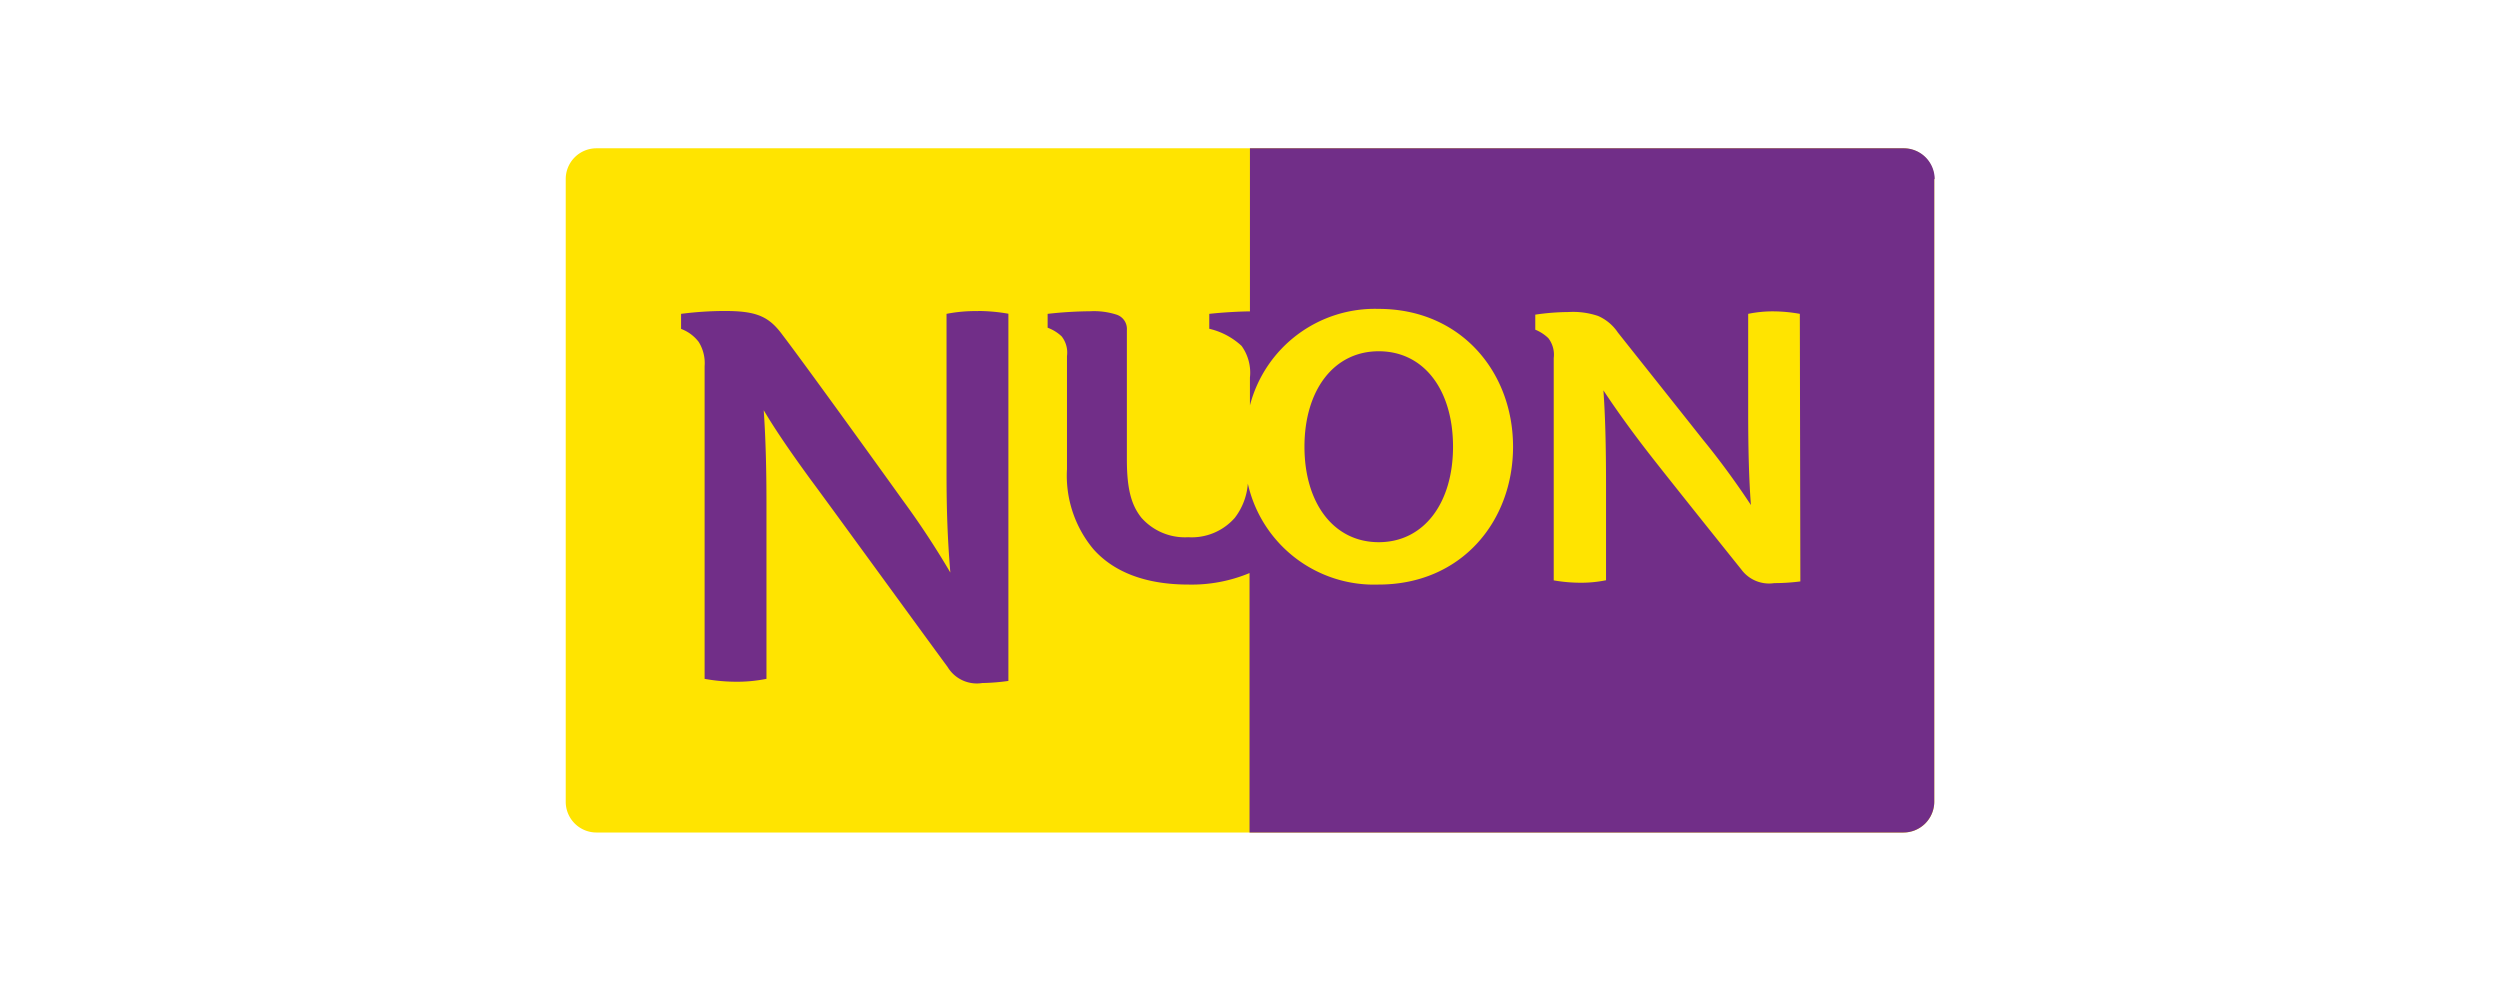
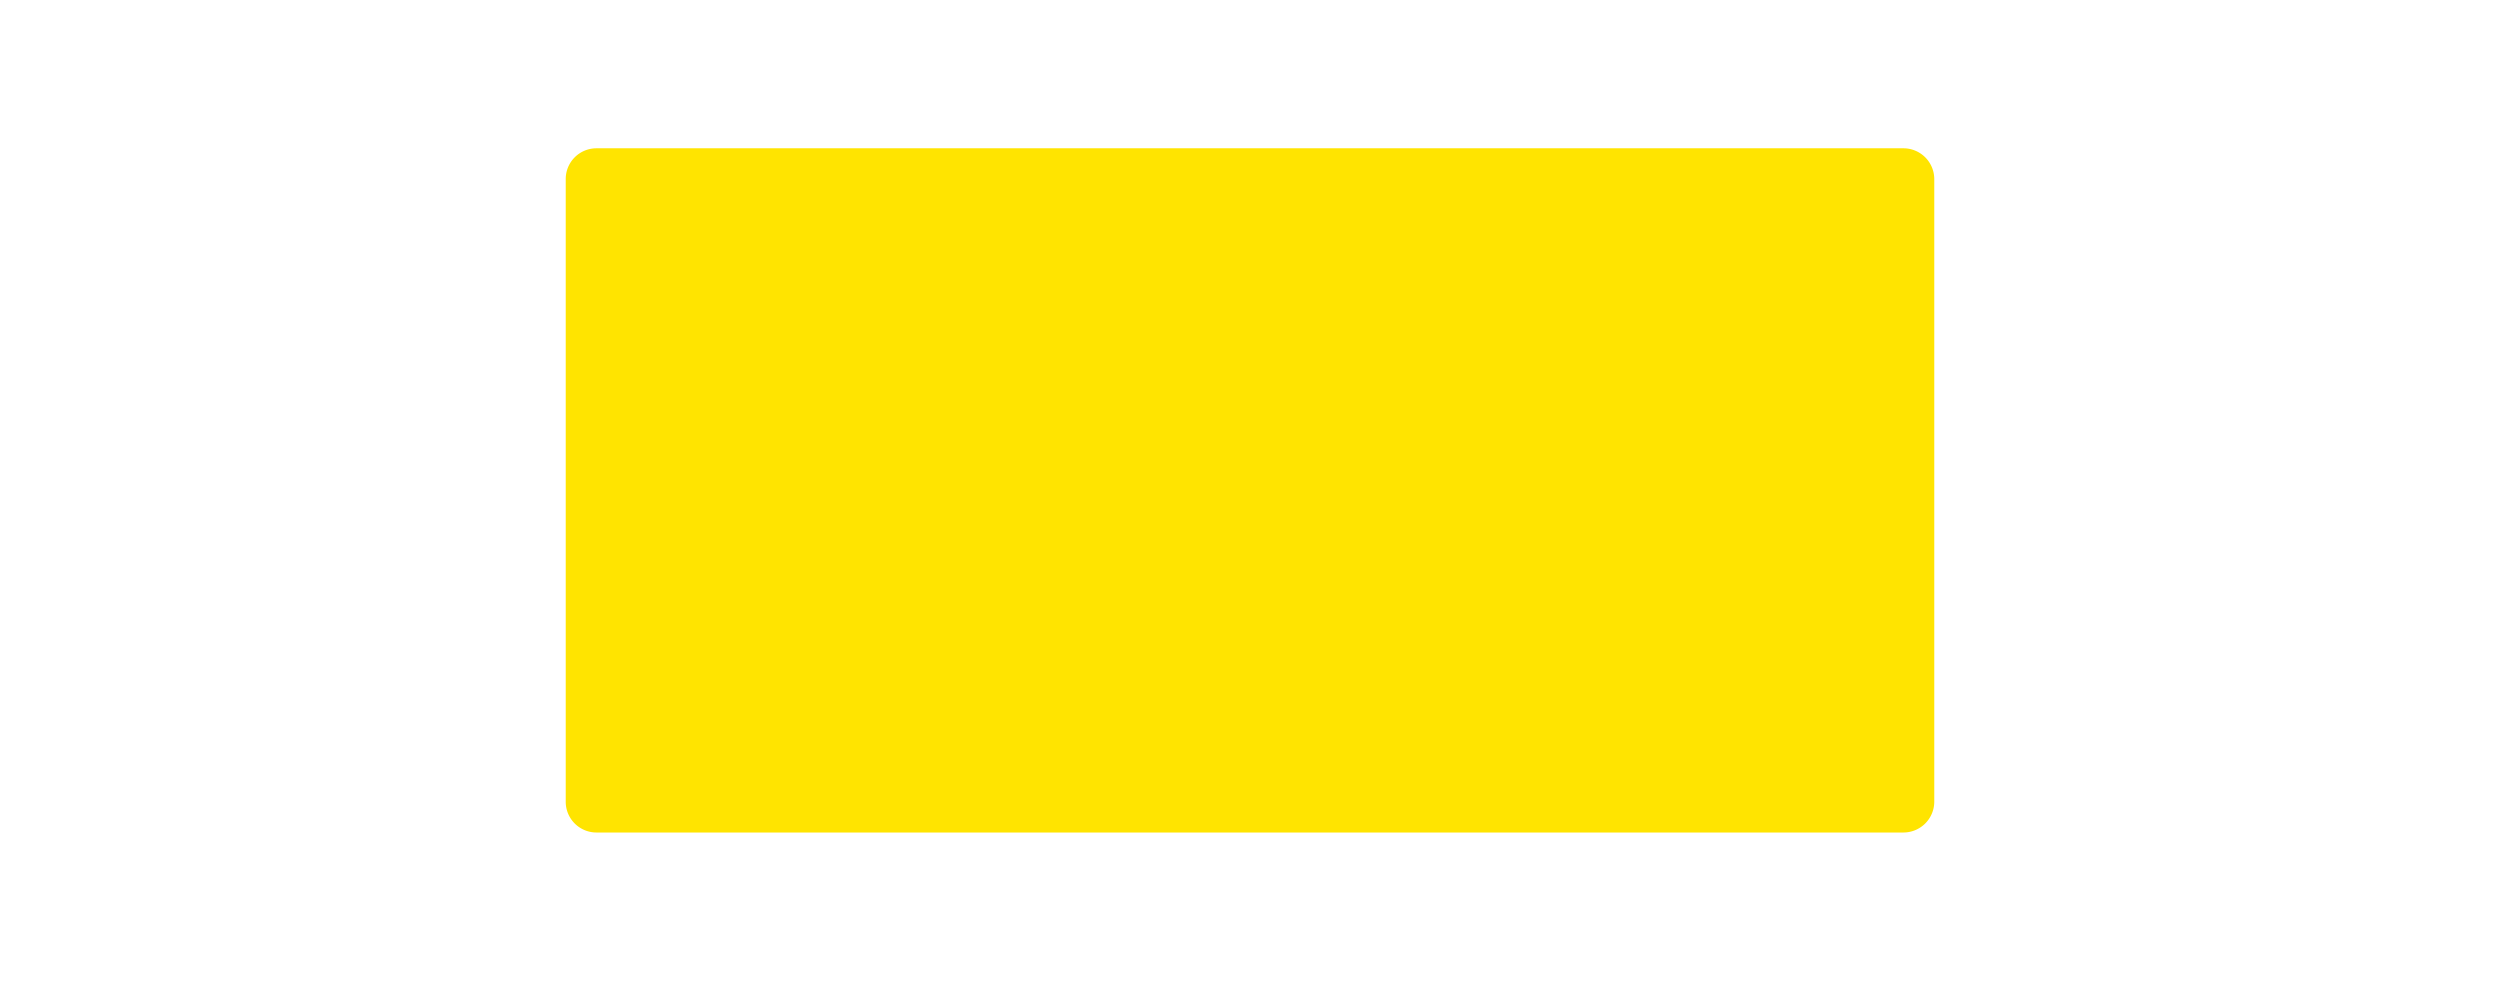
<svg xmlns="http://www.w3.org/2000/svg" id="svg1936" viewBox="0 0 191.17 75">
  <defs>
    <style>.cls-1{fill:#ffe400;}.cls-2{fill:#712e88;}</style>
  </defs>
  <title>logo-nuon</title>
  <path class="cls-1" d="M145.55,11.34H45.61a2.35,2.35,0,0,0-2.35,2.35V61.31a2.35,2.35,0,0,0,2.35,2.35h99.94a2.36,2.36,0,0,0,2.36-2.35V13.69a2.36,2.36,0,0,0-2.36-2.35" />
-   <path class="cls-2" d="M74.79,23.78a13.74,13.74,0,0,1,2.32.21V52.07a16.19,16.19,0,0,1-2,.16A2.61,2.61,0,0,1,72.46,51C70.55,48.41,62.89,37.87,62,36.69c-1.67-2.29-2.77-3.92-3.6-5.32.15,2.14.21,4.56.21,7.13V51.91a11.45,11.45,0,0,1-2.41.22,13.52,13.52,0,0,1-2.32-.22V28a3.06,3.06,0,0,0-.45-1.85,3,3,0,0,0-1.35-1V24a26.34,26.34,0,0,1,3.34-.22c2.43,0,3.38.41,4.43,1.85C61.66,28,68,36.81,69,38.21a65.12,65.12,0,0,1,3.67,5.57c-.21-2.53-.29-4.74-.29-7.54V24a11.37,11.37,0,0,1,2.41-.21m73.12-10.09V61.31a2.36,2.36,0,0,1-2.36,2.35h-50V43.82a11.49,11.49,0,0,1-4.68.88c-3.34,0-5.76-1-7.28-2.73a8.77,8.77,0,0,1-2-6.09V27.23a2,2,0,0,0-.41-1.51,3.14,3.14,0,0,0-1.07-.66V24a31.48,31.48,0,0,1,3.27-.2,5.65,5.65,0,0,1,2,.26,1.15,1.15,0,0,1,.79,1.18v9.91c0,2.37.39,3.54,1.12,4.45a4.44,4.44,0,0,0,3.57,1.48,4.38,4.38,0,0,0,3.56-1.48,4.87,4.87,0,0,0,1-2.62,9.89,9.89,0,0,0,10,7.72c6.32,0,10.28-4.82,10.28-10.54s-4-10.54-10.28-10.54A9.87,9.87,0,0,0,95.58,31V28.88a3.5,3.5,0,0,0-.64-2.43,5.45,5.45,0,0,0-2.47-1.31V24c1-.11,2.23-.18,3.11-.19V11.34h50a2.36,2.36,0,0,1,2.36,2.35M137.63,24a11.76,11.76,0,0,0-1.95-.19,9.26,9.26,0,0,0-2,.19v7.42c0,2.94.06,5.27.21,7.2-1.21-1.84-2.55-3.64-3.67-5-1.5-1.9-4.9-6.17-6.51-8.2a3.5,3.5,0,0,0-1.51-1.26,6,6,0,0,0-2.26-.3,18.17,18.17,0,0,0-2.54.2v1.15a3.15,3.15,0,0,1,1,.65,2.07,2.07,0,0,1,.41,1.52v17a12,12,0,0,0,2,.18,9.47,9.47,0,0,0,2-.19V37.08c0-3-.06-5.29-.2-7.23,1.22,1.85,2.56,3.65,3.68,5.08,1.28,1.64,5.27,6.63,6.86,8.61a2.63,2.63,0,0,0,2.52,1.05,15.75,15.75,0,0,0,2-.13ZM111.11,34.16c0-4.34-2.22-7.3-5.68-7.3s-5.68,3-5.68,7.3,2.22,7.3,5.68,7.3,5.68-3,5.68-7.3" />
</svg>